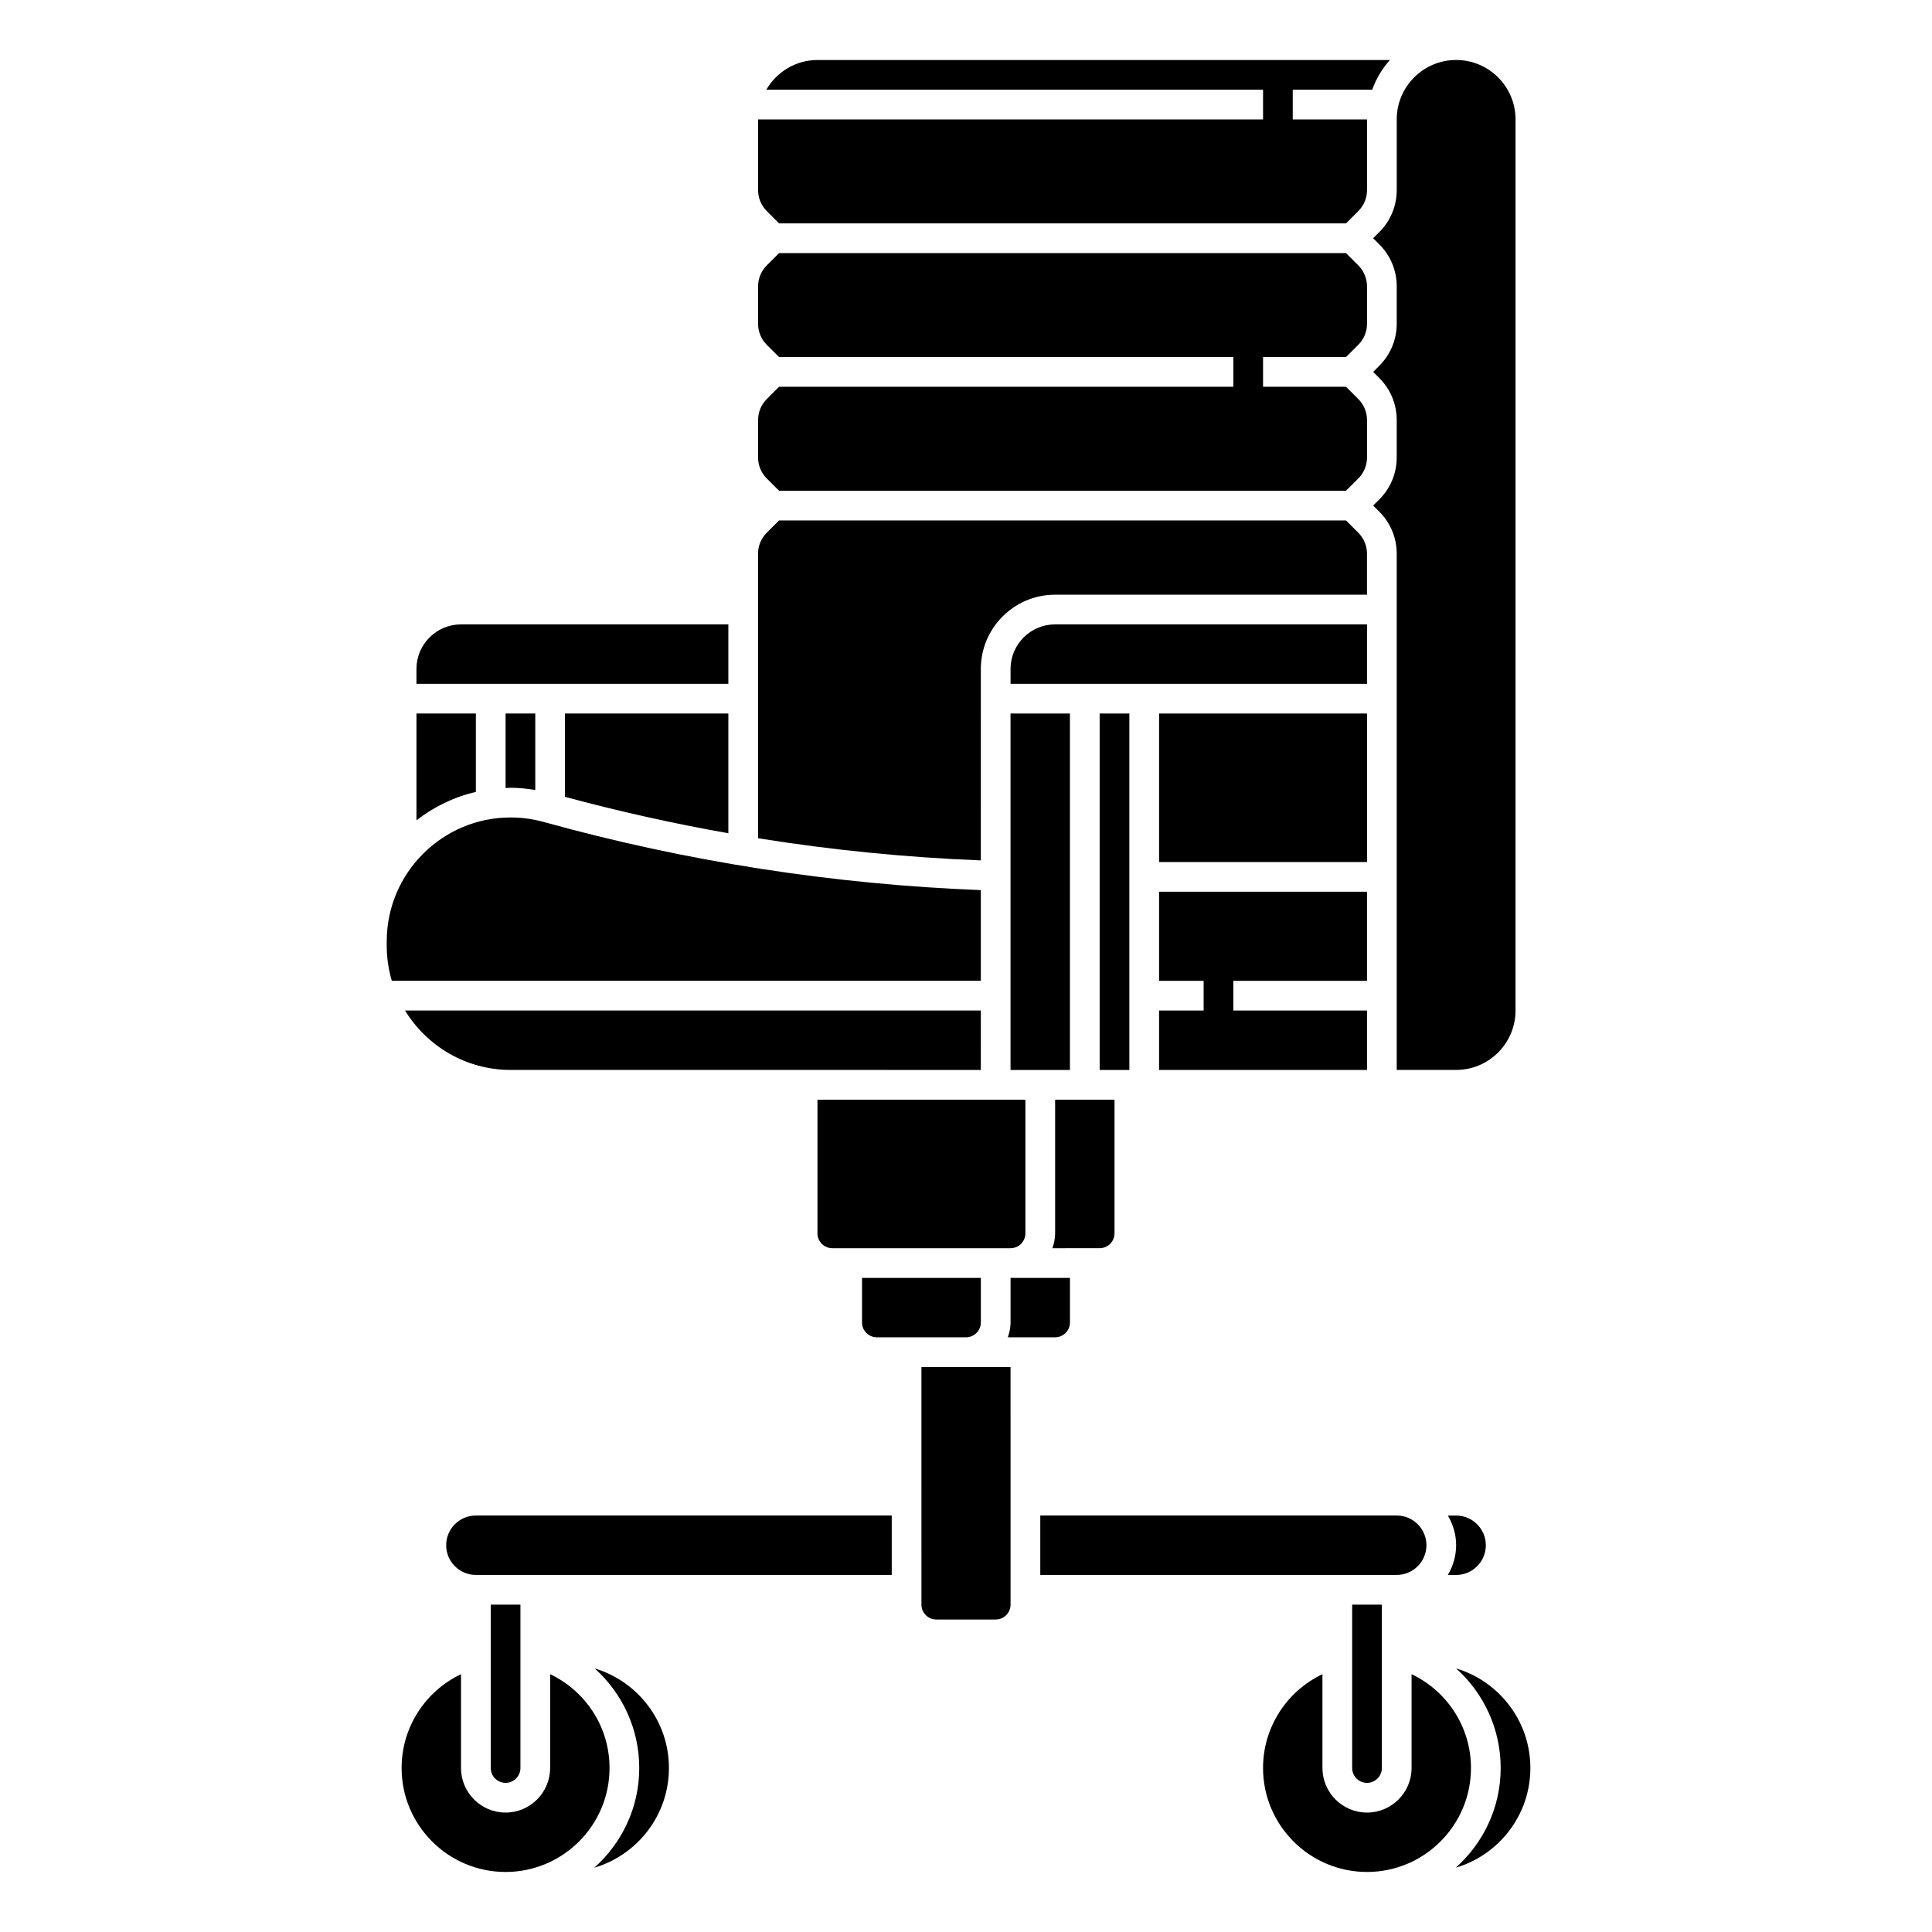
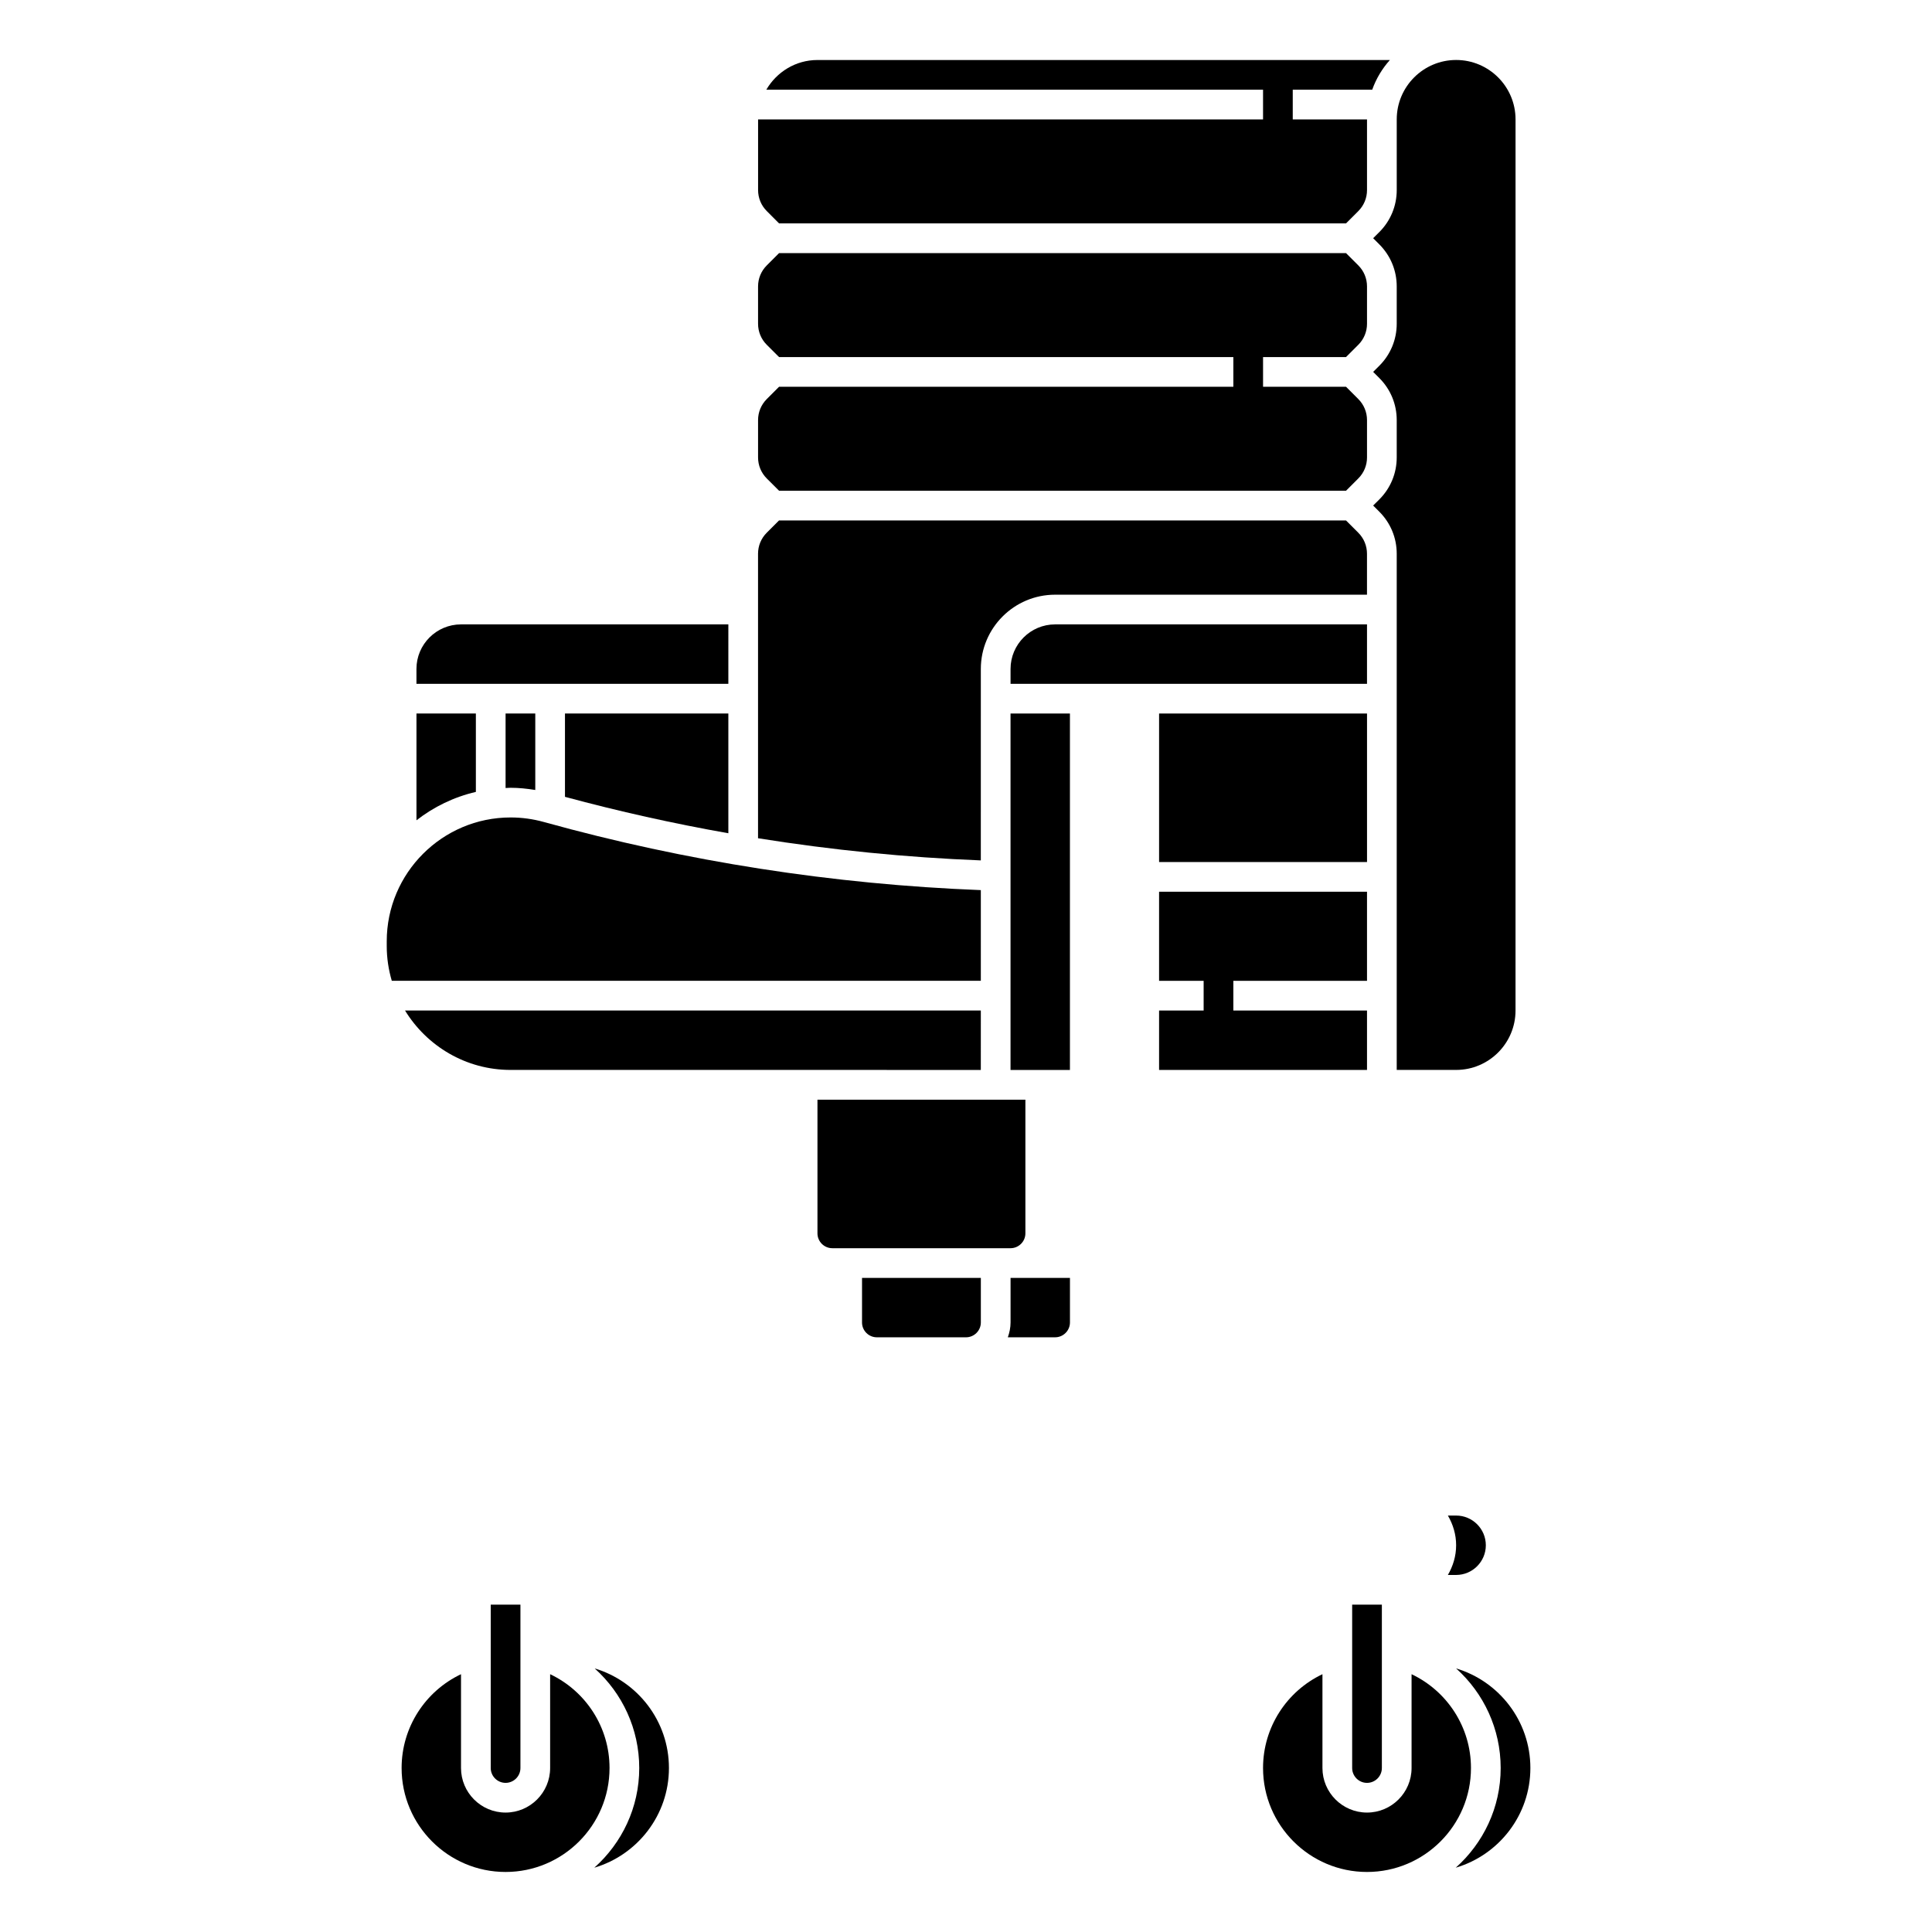
<svg xmlns="http://www.w3.org/2000/svg" fill="#000000" width="800px" height="800px" version="1.1" viewBox="144 144 512 512">
  <g>
    <path d="m415.74 470.85v-35.426h-55.105v35.426c0 2.168 1.766 3.938 3.938 3.938h47.23c2.172-0.004 3.938-1.77 3.938-3.938z" />
    <path d="m451.17 333.09h55.105v39.359h-55.105z" />
    <path d="m506.27 309.47h-82.656c-6.512 0-11.809 5.297-11.809 11.809v3.938h94.465z" />
    <path d="m376.38 498.4h23.617c2.168 0 3.938-1.766 3.938-3.938v-11.809h-31.488v11.809c-0.004 2.172 1.766 3.938 3.934 3.938z" />
    <path d="m427.55 494.46v-11.809h-15.742v11.809c0 1.387-0.285 2.699-0.723 3.938h12.527c2.172 0 3.938-1.766 3.938-3.938z" />
-     <path d="m439.36 470.85v-35.426h-15.742v35.426c0 1.387-0.285 2.699-0.723 3.938l12.527-0.004c2.168 0 3.938-1.766 3.938-3.934z" />
    <path d="m411.8 333.09h15.742v94.465h-15.742z" />
    <path d="m403.93 411.8h-152.59c5.773 9.422 16.141 15.742 27.977 15.742l124.61 0.004z" />
    <path d="m529.89 561.38c4.34 0 7.871-3.531 7.871-7.871s-3.531-7.871-7.871-7.871h-2.188c1.359 2.328 2.188 4.992 2.188 7.871 0 2.883-0.836 5.547-2.188 7.871z" />
    <path d="m350.46 203.2h150.25l3.258-3.258c1.488-1.492 2.305-3.465 2.305-5.57v-18.727h-19.68v-7.871h21.059c1.043-2.938 2.644-5.598 4.684-7.871h-151.7c-5.801 0-10.824 3.188-13.555 7.871h131.64v7.871h-133.82v18.723c0 2.102 0.82 4.082 2.305 5.57z" />
    <path d="m507.9 207.13 1.629 1.629c2.977 2.973 4.617 6.93 4.617 11.137v9.898c0 4.203-1.637 8.16-4.613 11.137l-1.633 1.625 1.629 1.629c2.977 2.973 4.617 6.926 4.617 11.137v9.898c0 4.203-1.637 8.16-4.613 11.137l-1.633 1.621 1.629 1.629c2.977 2.973 4.617 6.93 4.617 11.137v136.8h15.742c8.684 0 15.742-7.062 15.742-15.742l0.004-236.16c0-8.684-7.062-15.742-15.742-15.742-8.684 0-15.742 7.062-15.742 15.742v18.723c0 4.203-1.637 8.16-4.613 11.137z" />
    <path d="m350.46 274.05h150.25l3.258-3.258c1.488-1.488 2.305-3.465 2.305-5.57v-9.898c0-2.102-0.82-4.082-2.305-5.57l-3.258-3.258h-21.988v-7.871h21.988l3.258-3.258c1.488-1.488 2.305-3.465 2.305-5.57v-9.898c0-2.102-0.82-4.082-2.305-5.57l-3.258-3.254h-150.25l-3.258 3.258c-1.488 1.488-2.309 3.465-2.309 5.57v9.898c0 2.102 0.82 4.082 2.305 5.57l3.262 3.254h120.39v7.871h-120.39l-3.258 3.258c-1.488 1.492-2.309 3.465-2.309 5.574v9.898c0 2.102 0.82 4.082 2.305 5.57z" />
    <path d="m506.27 403.93v-23.613h-55.102v23.613h11.809v7.871h-11.809v15.746h55.102v-15.746h-35.422v-7.871z" />
    <path d="m529.89 586.15c7.316 6.559 11.805 16.043 11.805 26.391 0 10.5-4.621 19.926-11.906 26.418 11.414-3.367 19.777-13.926 19.777-26.418 0-12.453-8.312-22.992-19.676-26.391z" />
    <path d="m403.93 321.28c0-10.852 8.828-19.68 19.68-19.68h82.656v-10.852c0-2.102-0.82-4.082-2.305-5.57l-3.258-3.258h-150.25l-3.258 3.258c-1.488 1.488-2.309 3.465-2.309 5.57v75.395c19.547 3.129 39.266 5.094 59.039 5.871z" />
-     <path d="m262.24 553.5c0 4.34 3.531 7.871 7.871 7.871h110.21v-15.742h-110.21c-4.34 0-7.871 3.527-7.871 7.871z" />
    <path d="m301.6 586.15c7.316 6.559 11.805 16.043 11.805 26.391 0 10.5-4.621 19.926-11.906 26.418 11.414-3.367 19.777-13.926 19.777-26.418 0-12.453-8.312-22.992-19.676-26.391z" />
    <path d="m281.92 612.54v-43.297h-7.871v43.297c0 2.168 1.766 3.938 3.938 3.938 2.168 0 3.934-1.77 3.934-3.938z" />
-     <path d="m388.19 569.25c0 2.168 1.766 3.938 3.938 3.938h15.742c2.168 0 3.938-1.766 3.938-3.938l-0.004-62.977h-23.617z" />
    <path d="m518.08 587.68v24.859c0 6.512-5.297 11.809-11.809 11.809s-11.809-5.297-11.809-11.809v-24.859c-9.461 4.492-15.742 14.062-15.742 24.859 0 15.191 12.359 27.551 27.551 27.551 15.191 0 27.551-12.359 27.551-27.551 0.004-10.797-6.277-20.367-15.742-24.859z" />
-     <path d="m522.02 553.5c0-4.34-3.531-7.871-7.871-7.871h-94.465v15.742h94.465c4.34 0 7.871-3.531 7.871-7.871z" />
    <path d="m506.27 616.48c2.168 0 3.938-1.766 3.938-3.938v-43.297h-7.871v43.297c0 2.168 1.766 3.938 3.934 3.938z" />
    <path d="m289.79 587.68v24.859c0 6.512-5.297 11.809-11.809 11.809s-11.809-5.297-11.809-11.809v-24.859c-9.461 4.492-15.742 14.062-15.742 24.859 0 15.191 12.359 27.551 27.551 27.551 15.191 0 27.551-12.359 27.551-27.551 0.004-10.797-6.277-20.367-15.742-24.859z" />
    <path d="m337.02 364.82v-31.734h-43.297v22.086c14.293 3.856 28.738 7.078 43.297 9.648z" />
    <path d="m279.32 352.77c2.191 0 4.367 0.234 6.535 0.586v-20.266h-7.871v19.746c0.445-0.016 0.883-0.066 1.336-0.066z" />
    <path d="m337.02 309.47h-70.848c-6.512 0-11.809 5.297-11.809 11.809v3.938h82.656z" />
    <path d="m403.93 379.89c-39.113-1.523-78.035-7.559-115.74-18.035-2.949-0.82-5.902-1.219-8.867-1.219-18.102-0.004-32.832 14.727-32.832 32.824v1.254c0 3.199 0.48 6.285 1.34 9.211h156.1z" />
-     <path d="m435.42 333.09h7.871v94.465h-7.871z" />
    <path d="m270.11 333.09h-15.742v28.301c4.574-3.566 9.914-6.172 15.742-7.527z" />
  </g>
</svg>